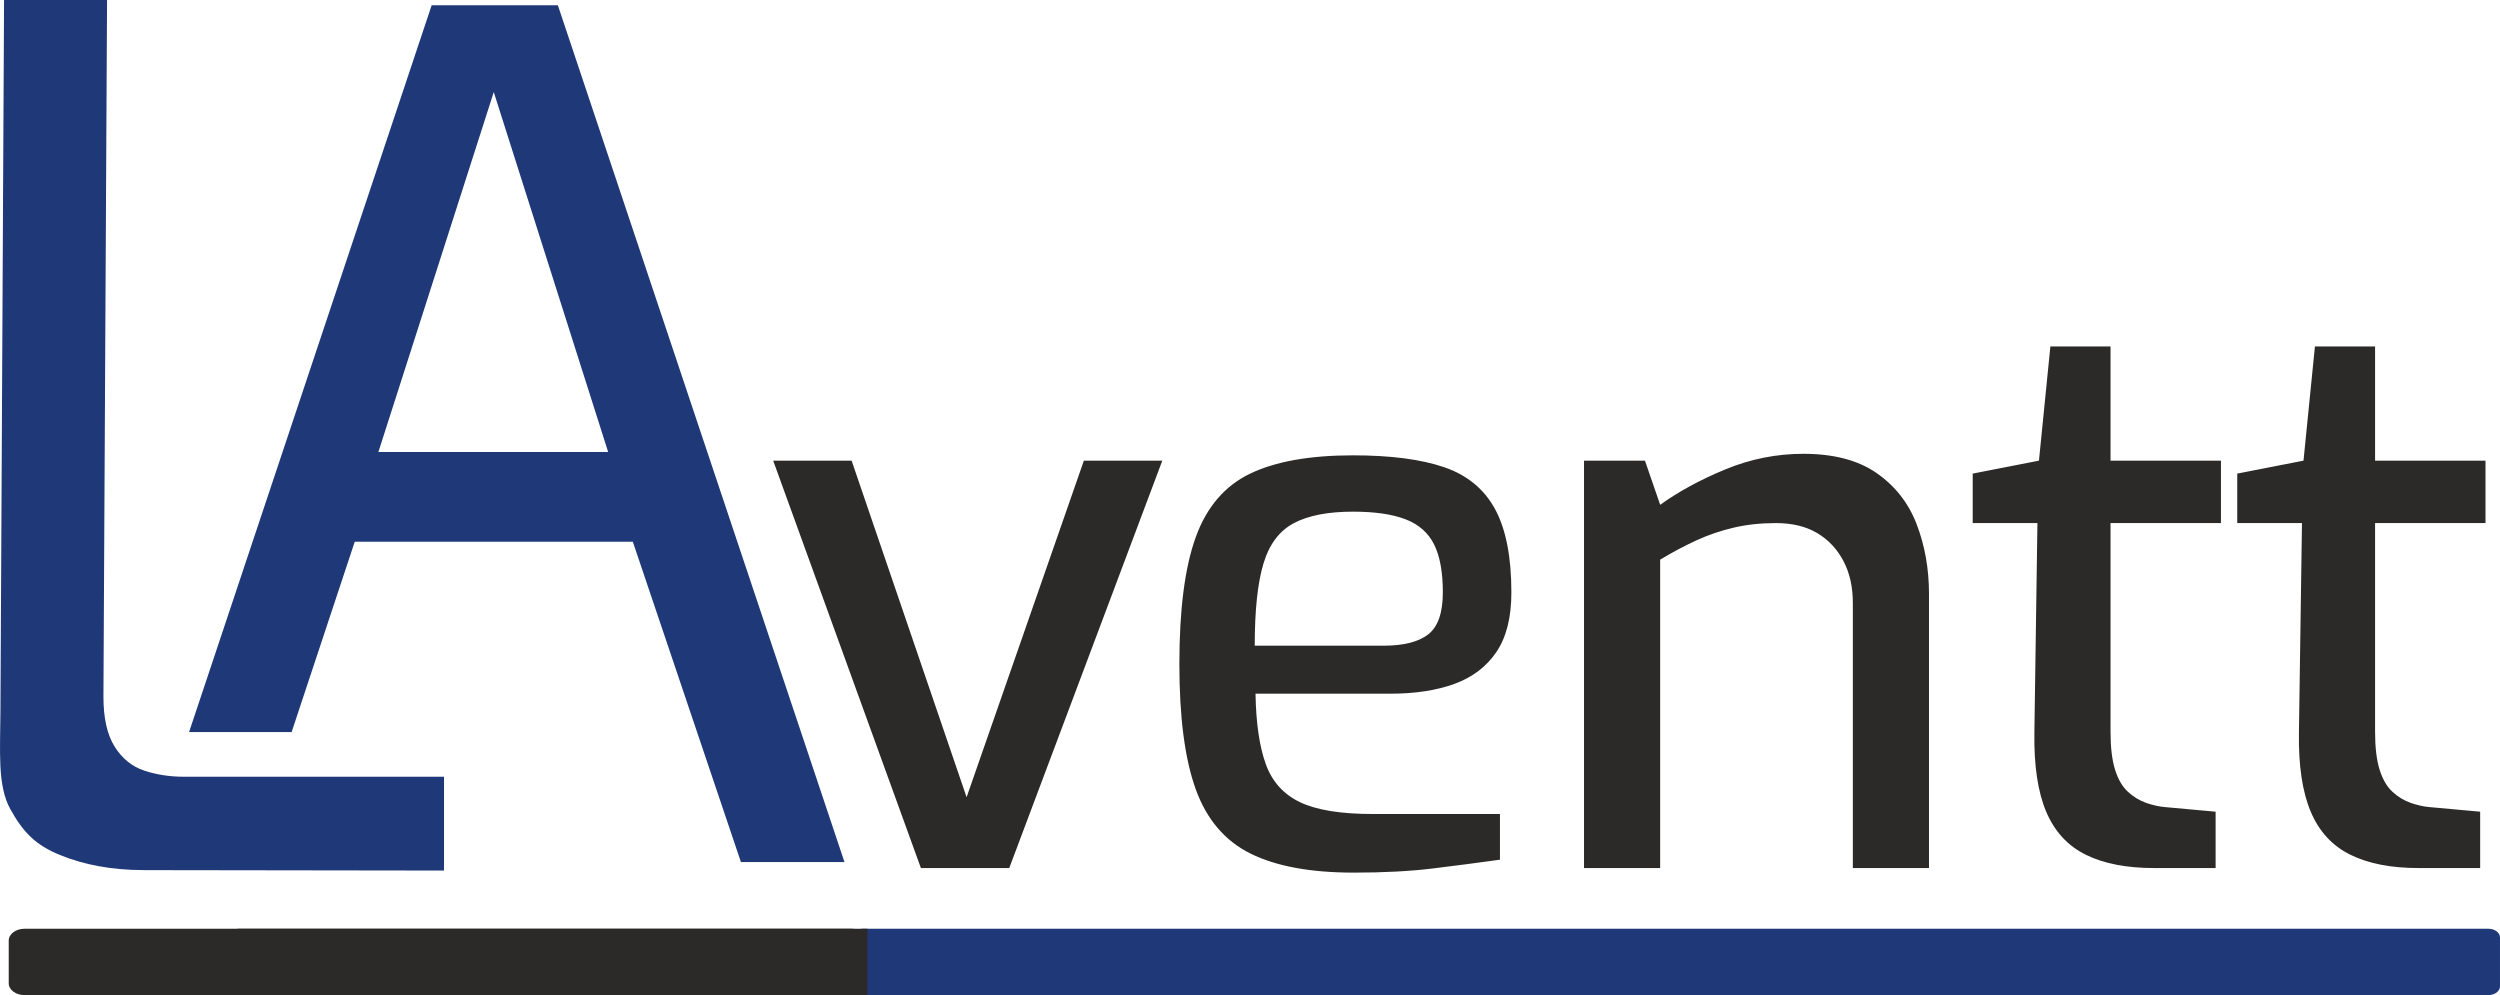
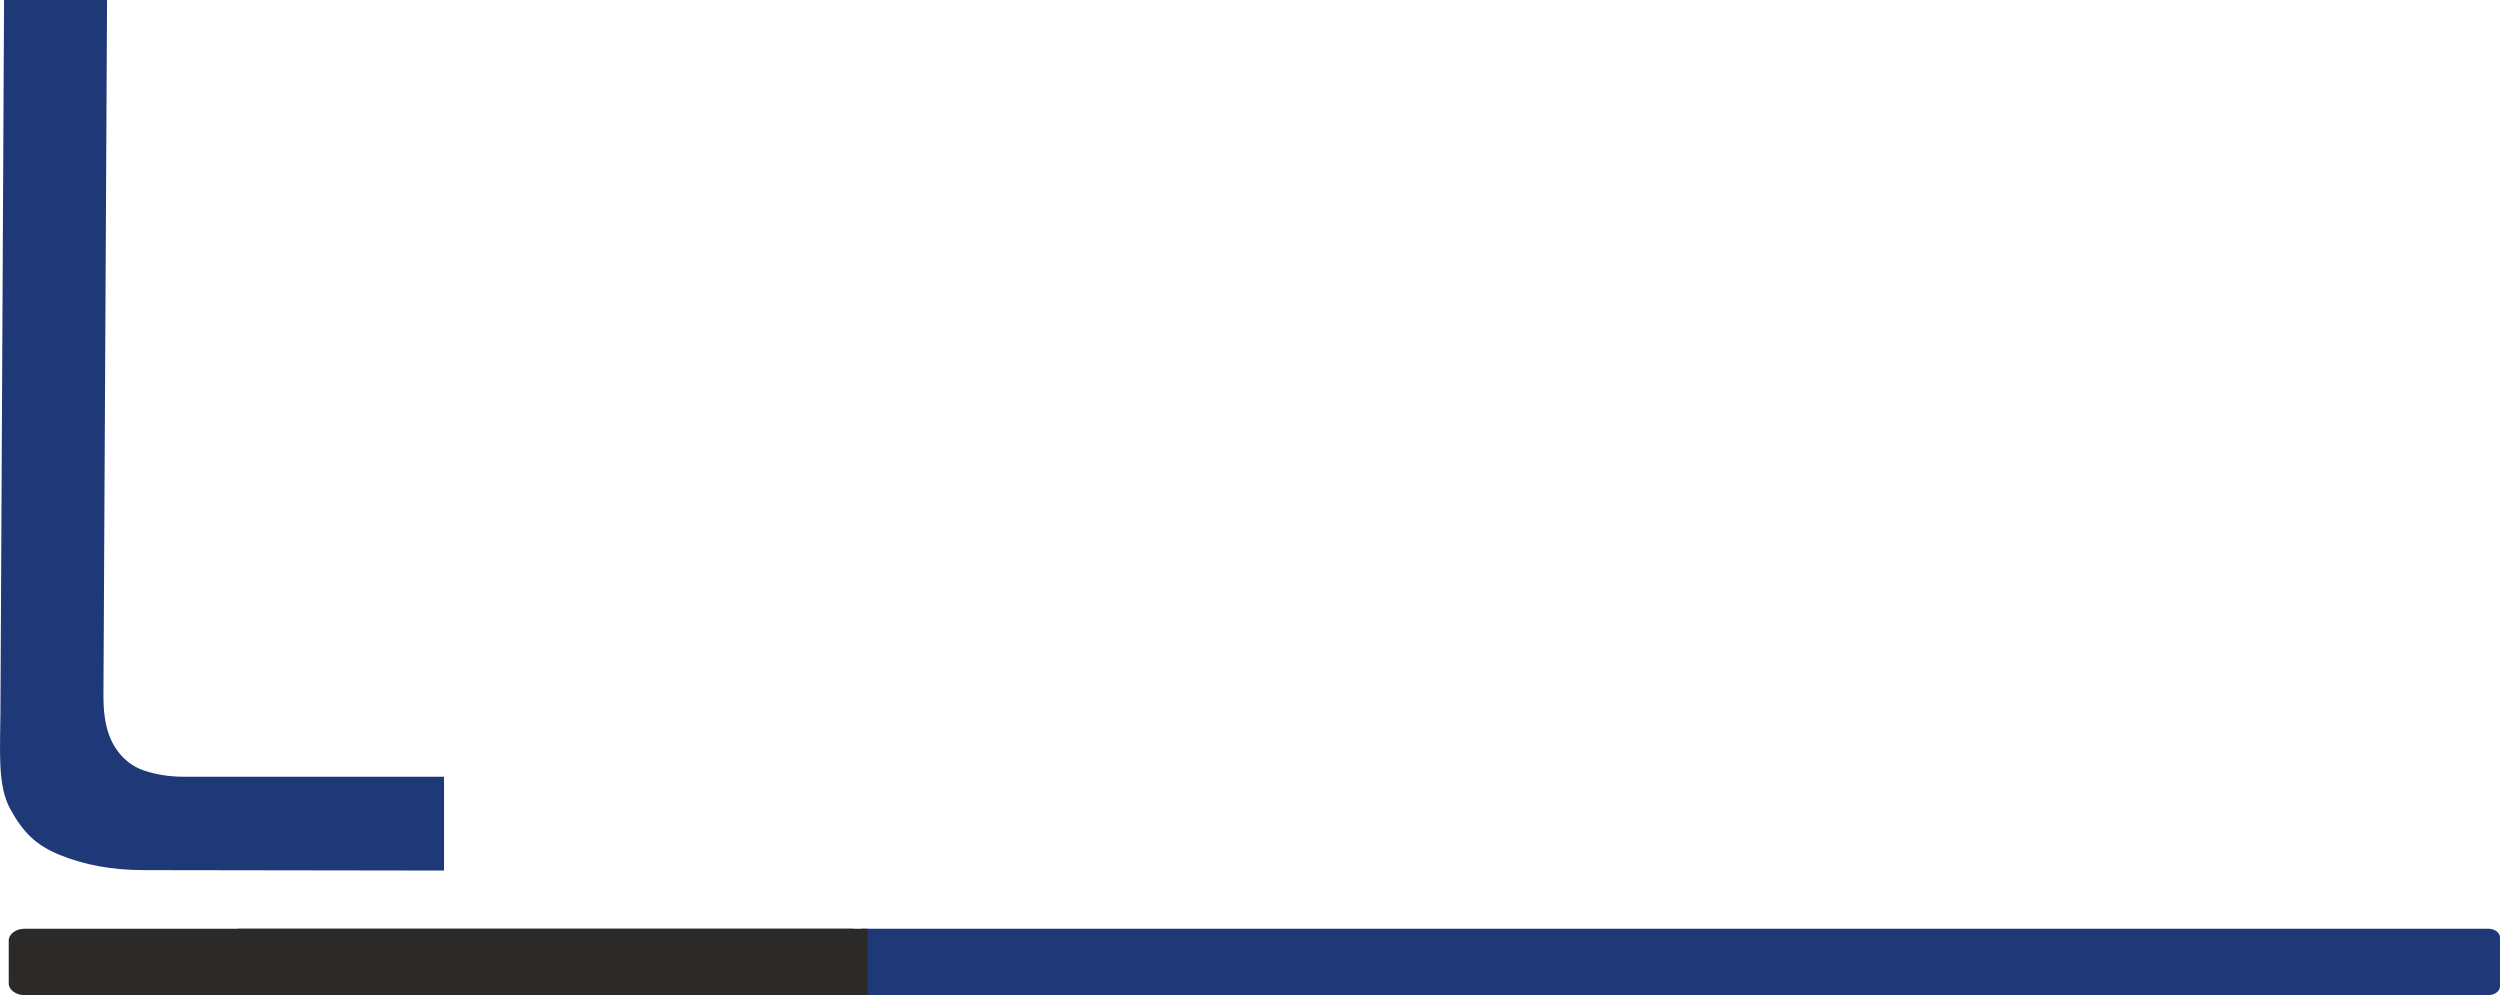
<svg xmlns="http://www.w3.org/2000/svg" xml:space="preserve" width="42.622mm" height="16.965mm" version="1.1" style="shape-rendering:geometricPrecision; text-rendering:geometricPrecision; image-rendering:optimizeQuality; fill-rule:evenodd; clip-rule:evenodd" viewBox="0 0 1750.51 696.77">
  <defs>
    <style type="text/css">
   
    .fil2 {fill:#2B2A29}
    .fil3 {fill:#1E3878}
    .fil0 {fill:#2B2A29;fill-rule:nonzero}
    .fil1 {fill:#1E3878;fill-rule:nonzero}
   
  </style>
  </defs>
  <g id="Ebene_x0020_1">
-     <path class="fil0" d="M644.82 607.82l-103.44 -285.27 54.92 0 80.51 235.68 82.12 -235.68 54.92 0 -107.17 285.27 -61.85 0zm303.08 3.2c-30.22,0 -54.3,-4.44 -72.25,-13.33 -17.95,-8.89 -30.75,-23.9 -38.39,-45.05 -7.64,-21.15 -11.46,-50.39 -11.46,-87.71 0,-38.04 3.82,-67.63 11.46,-88.78 7.64,-21.15 20.35,-35.99 38.13,-44.52 17.78,-8.53 41.77,-12.8 71.98,-12.8 26.31,0 47.54,2.76 63.72,8.27 16.17,5.51 28.08,15.28 35.73,29.32 7.64,14.04 11.46,33.51 11.46,58.39 0,17.42 -3.47,31.28 -10.4,41.59 -6.93,10.31 -16.71,17.77 -29.32,22.4 -12.62,4.62 -27.64,6.93 -45.06,6.93l-94.38 0c0.35,20.62 2.76,37.06 7.2,49.32 4.44,12.27 12.44,21.15 23.99,26.66 11.55,5.51 28.53,8.26 50.92,8.26l89.05 0 0 31.99c-15.29,2.13 -30.93,4.18 -46.92,6.13 -16,1.95 -34.48,2.93 -55.45,2.93zm-69.32 -158.9l90.11 0c14.22,0 24.7,-2.67 31.46,-8 6.75,-5.33 10.13,-15.11 10.13,-29.33 0,-14.22 -2.05,-25.41 -6.13,-33.59 -4.09,-8.18 -10.76,-14.04 -20,-17.59 -9.24,-3.56 -21.5,-5.34 -36.79,-5.34 -17.42,0 -31.19,2.67 -41.33,8 -10.13,5.33 -17.24,14.75 -21.33,28.26 -4.09,13.51 -6.13,32.7 -6.13,57.59zm230.56 155.7l0 -285.27 42.66 0 10.67 30.93c12.8,-9.24 27.99,-17.51 45.59,-24.79 17.59,-7.29 35.81,-10.93 54.65,-10.93 21.33,0 38.48,4.53 51.46,13.59 12.97,9.06 22.31,21.06 27.99,35.99 5.69,14.93 8.53,31.1 8.53,48.52l0 191.96 -53.32 0 0 -185.56c0,-11.38 -2.22,-21.24 -6.67,-29.6 -4.44,-8.35 -10.58,-14.84 -18.4,-19.46 -7.82,-4.62 -17.42,-6.93 -28.79,-6.93 -10.67,0 -20.53,1.07 -29.6,3.2 -9.06,2.13 -17.68,5.06 -25.86,8.8 -8.18,3.73 -16.71,8.26 -25.6,13.6l0 215.95 -53.32 0zm399.06 0c-19.2,0 -35.1,-3.11 -47.72,-9.33 -12.62,-6.22 -21.86,-16.26 -27.73,-30.13 -5.86,-13.87 -8.62,-32.35 -8.26,-55.45l2.13 -146.63 -45.32 0 0 -34.66 46.39 -9.06 8 -79.98 42.12 0 0 79.98 77.32 0 0 43.72 -77.32 0 0 146.1c0,11.02 1.07,19.91 3.2,26.66 2.13,6.76 5.15,11.91 9.06,15.46 3.91,3.56 8.18,6.13 12.8,7.73 4.62,1.6 9.06,2.58 13.33,2.93l35.19 3.2 0 39.46 -43.19 0zm185.24 0c-19.2,0 -35.1,-3.11 -47.72,-9.33 -12.62,-6.22 -21.86,-16.26 -27.73,-30.13 -5.86,-13.87 -8.62,-32.35 -8.26,-55.45l2.13 -146.63 -45.32 0 0 -34.66 46.39 -9.06 8 -79.98 42.12 0 0 79.98 77.32 0 0 43.72 -77.32 0 0 146.1c0,11.02 1.07,19.91 3.2,26.66 2.13,6.76 5.15,11.91 9.06,15.46 3.91,3.56 8.18,6.13 12.8,7.73 4.62,1.6 9.06,2.58 13.33,2.93l35.19 3.2 0 39.46 -43.19 0z" />
-     <path class="fil1" d="M132.38 512.6l169.86 -508.89 88.38 0 200.69 599.94 -72.5 0 -75.71 -224.31 -194.72 0 -44.19 133.26 -71.8 0zm132.57 -196.1l160.88 0 -80.1 -252.03 -80.79 252.03z" />
    <path class="fil1" d="M100.46 609.25c-22.36,-0.03 -41.68,-3.7 -58.58,-10.61 -16.88,-6.9 -25.68,-15.79 -34.72,-32.19 -9.05,-16.42 -7.01,-40.68 -6.86,-68.28l2.53 -498.16 72.12 0 -2.53 487.45c-0.07,15.23 2.62,27.02 7.85,35.35 5.23,8.33 12.14,13.93 20.71,16.78 8.57,2.85 17.85,4.29 27.84,4.29l182.08 0 0 65.69 -210.43 -0.3z" />
    <path class="fil2" d="M17.06 650.33l579.38 0c6.03,0 10.96,3.72 10.96,8.27l0 29.9c0,4.55 -4.93,8.27 -10.96,8.27l-579.38 0c-6.03,0 -10.96,-3.72 -10.96,-8.27l0 -29.9c0,-4.55 4.93,-8.27 10.96,-8.27z" />
    <path class="fil3" d="M603.29 650.33l1139.2 0c4.41,0 8.02,2.75 8.02,6.1l0 34.24c0,3.35 -3.61,6.1 -8.02,6.1l-1139.1 0 -0.09 -46.44z" />
    <polygon class="fil2" points="166.36,650.33 607.4,650.33 607.4,696.77 166.36,696.77 " />
  </g>
</svg>